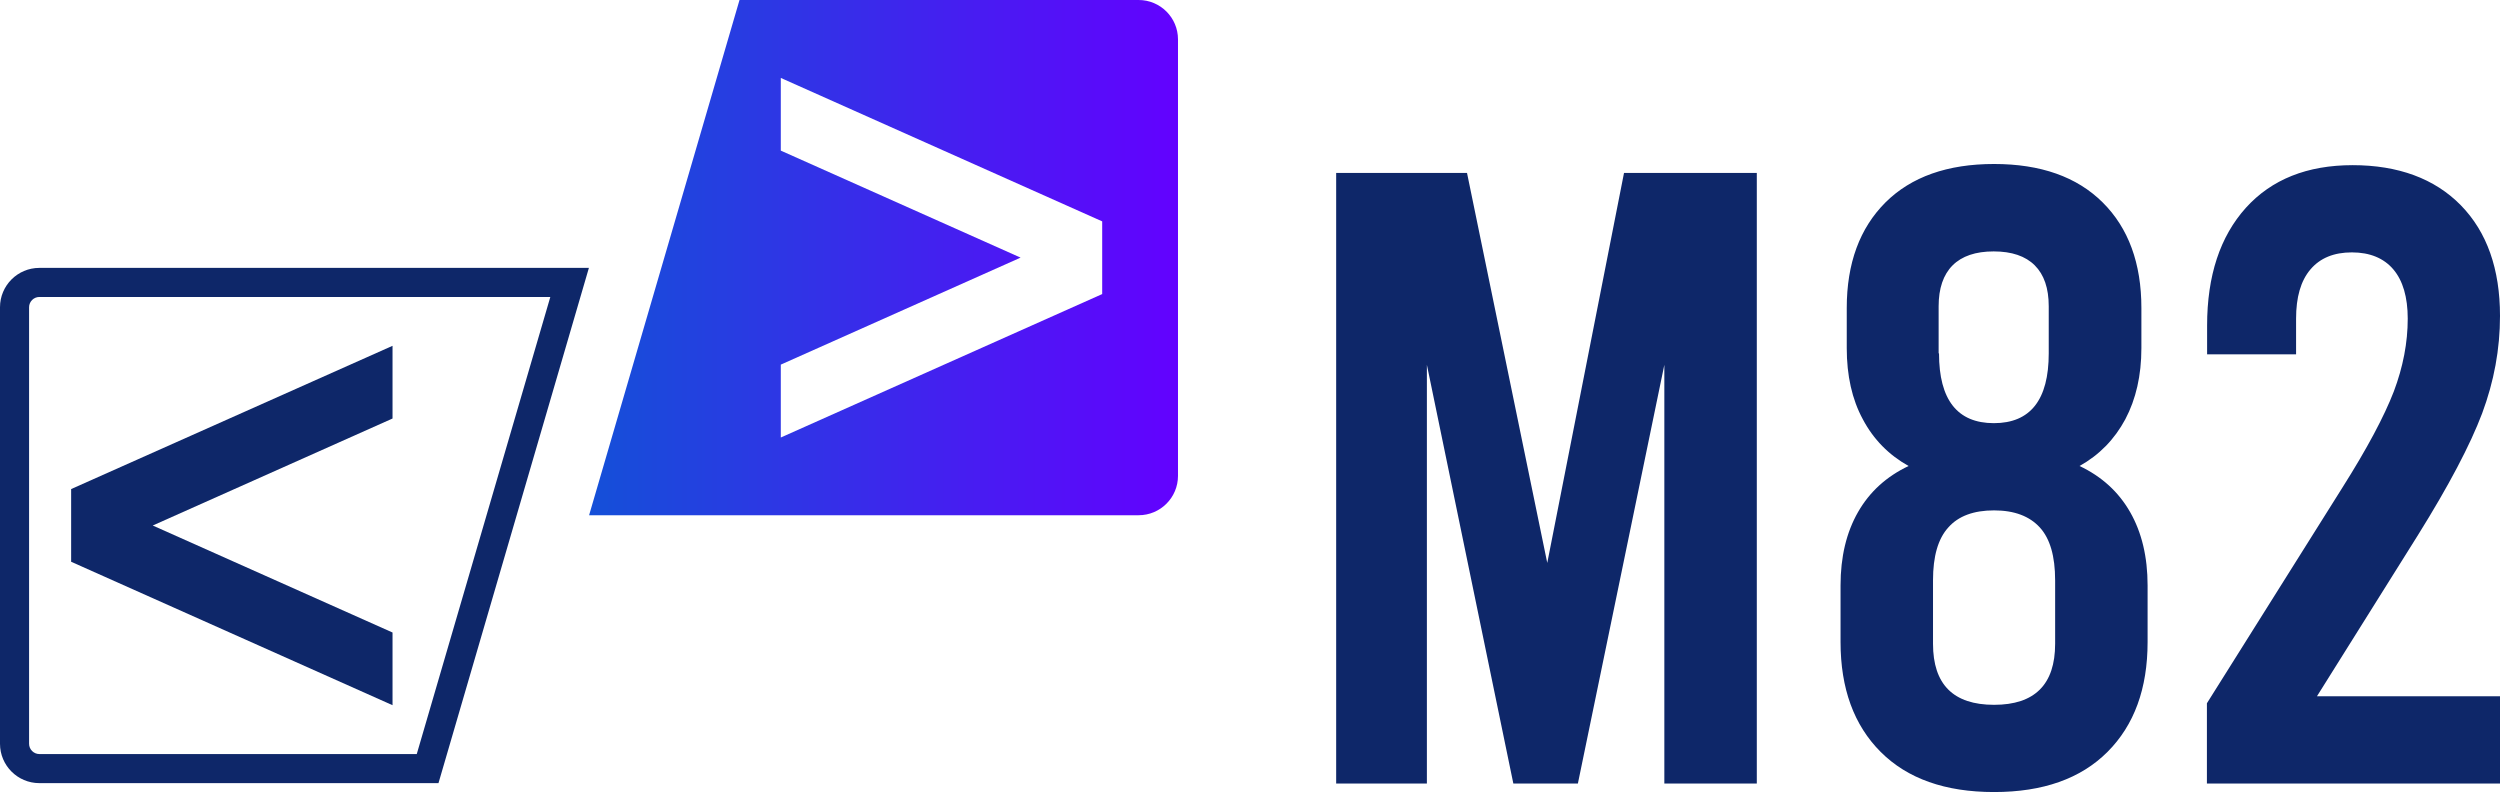
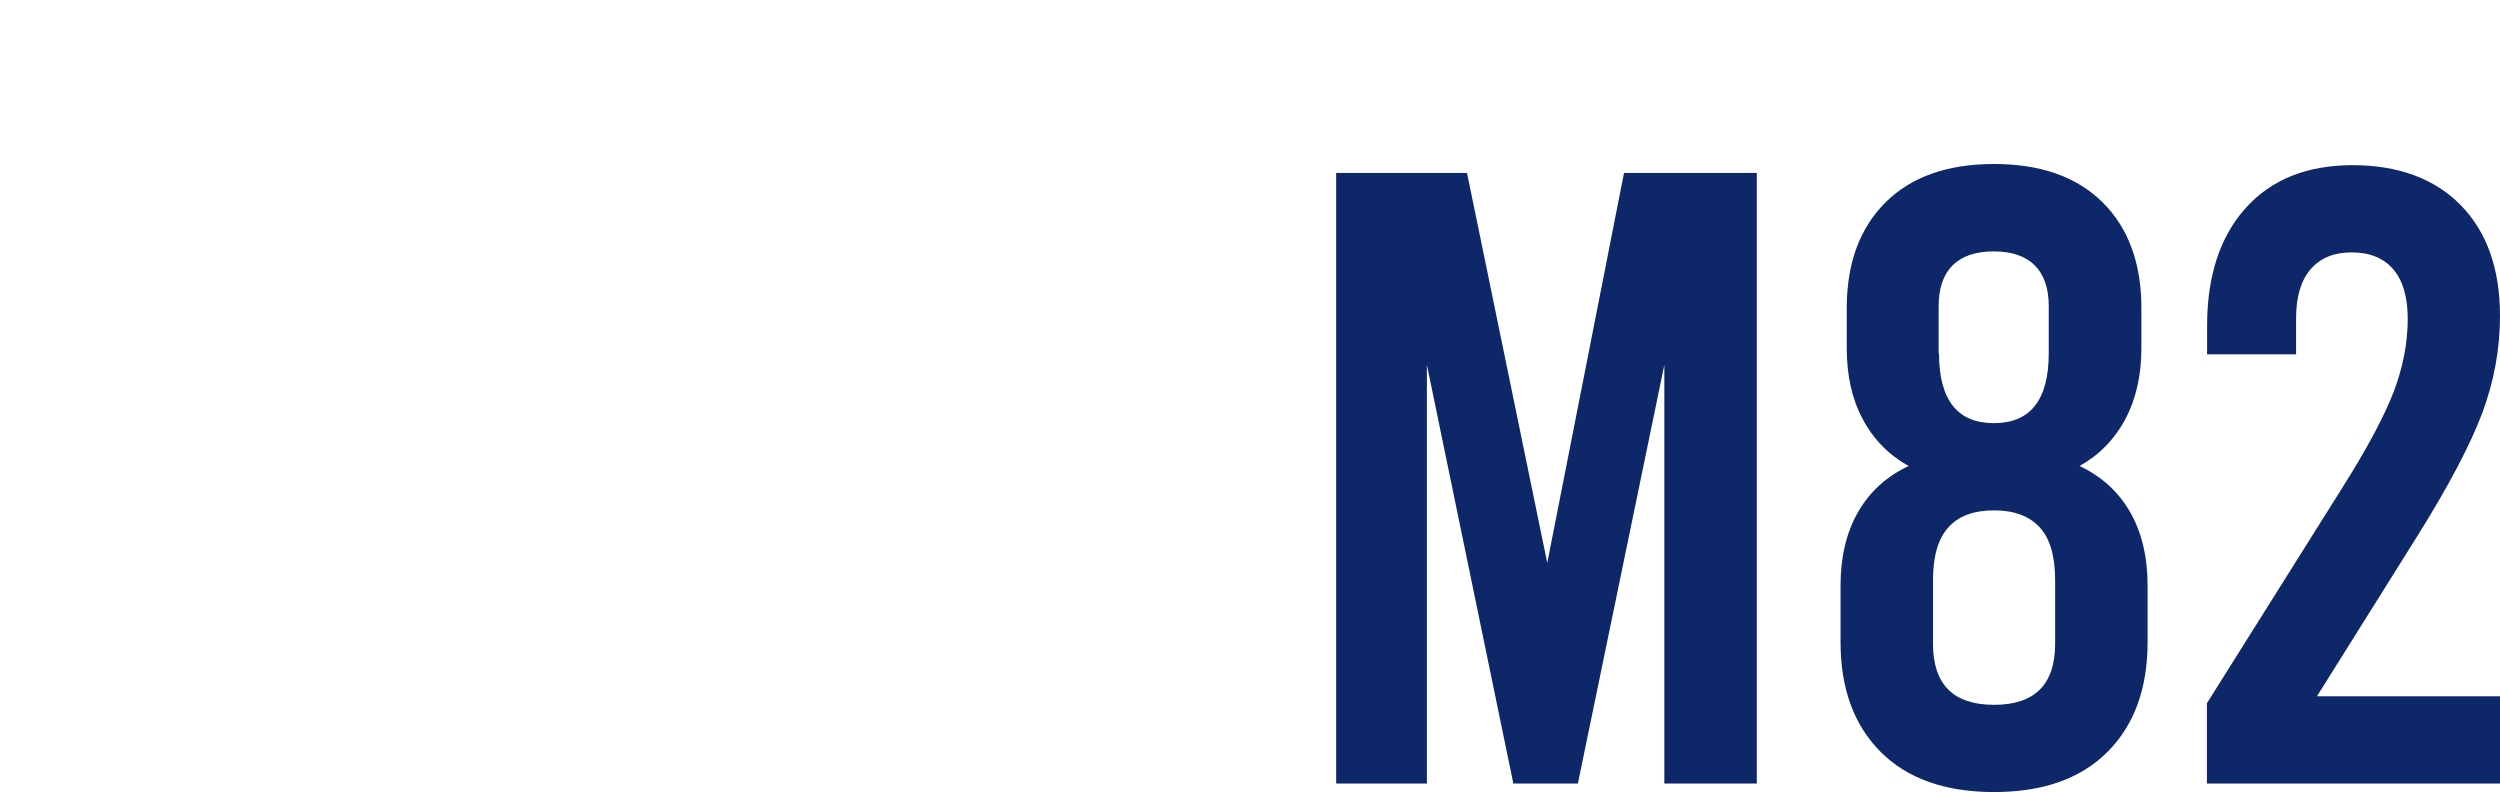
<svg xmlns="http://www.w3.org/2000/svg" id="Layer_3" width="128.97" height="40.87" viewBox="0 0 128.97 40.87">
  <defs>
    <style>.cls-1{fill:#0e2769;}.cls-2{fill:url(#linear-gradient);}</style>
    <linearGradient id="linear-gradient" x1="30.39" y1="13.29" x2="60.77" y2="13.29" gradientUnits="userSpaceOnUse">
      <stop offset="0" stop-color="#1450d8" />
      <stop offset="1" stop-color="#6301ff" />
    </linearGradient>
  </defs>
-   <path class="cls-2" d="M58.74,26.58c1.12,0,2.03-.91,2.03-2.03V2.03c0-1.12-.91-2.03-2.03-2.03h-20.59l-7.76,26.58h28.36ZM40.28,18.81l12.37-5.52-12.37-5.52v-3.75l16.58,7.4v3.75l-16.58,7.4v-3.75Z" />
  <path class="cls-1" d="M90.63,8.92v31.5h-4.77v-21.6l-4.46,21.6h-3.33l-4.46-21.6v21.6h-4.68V8.92h6.75l4.14,20.12,3.96-20.12h6.84ZM109.89,26.42c.6,1.05.9,2.31.9,3.78v2.92c0,2.4-.69,4.29-2.07,5.67-1.38,1.38-3.33,2.07-5.85,2.07s-4.47-.69-5.85-2.07c-1.38-1.38-2.07-3.27-2.07-5.67v-2.92c0-1.47.3-2.73.9-3.78.6-1.05,1.47-1.84,2.61-2.38-1.02-.57-1.81-1.37-2.36-2.41-.56-1.03-.83-2.26-.83-3.67v-2.07c0-2.31.67-4.12,2-5.45,1.33-1.32,3.2-1.98,5.6-1.98s4.27.66,5.6,1.98c1.33,1.32,2,3.14,2,5.45v2.07c0,1.41-.28,2.63-.83,3.67-.56,1.04-1.34,1.84-2.36,2.41,1.14.54,2.01,1.33,2.61,2.38ZM106.02,29.93c0-1.23-.26-2.14-.79-2.72-.53-.58-1.31-.88-2.36-.88s-1.84.29-2.36.88c-.53.58-.79,1.49-.79,2.72v3.28c0,2.1,1.05,3.15,3.15,3.15s3.15-1.05,3.15-3.15v-3.28ZM100.03,18.23c0,2.4.95,3.6,2.83,3.6s2.83-1.2,2.83-3.6v-2.43c0-.93-.24-1.63-.72-2.11-.48-.48-1.19-.72-2.12-.72s-1.64.24-2.12.72c-.48.48-.72,1.19-.72,2.11v2.43ZM119.52,35.92h9.45v4.5h-15.12v-4.14l6.98-11.11c1.29-2.04,2.17-3.7,2.66-4.97.48-1.27.72-2.53.72-3.76,0-1.11-.25-1.96-.74-2.54-.49-.58-1.21-.88-2.14-.88s-1.64.29-2.14.88-.74,1.43-.74,2.54v1.84h-4.59v-1.48c0-2.58.67-4.6,2-6.08,1.33-1.47,3.17-2.2,5.51-2.2s4.23.69,5.58,2.07c1.35,1.38,2.02,3.29,2.02,5.71,0,1.71-.31,3.38-.92,5.02-.62,1.64-1.72,3.73-3.31,6.28l-5.22,8.33Z" />
-   <path class="cls-1" d="M28.39,15.32l-6.89,23.58H2.03c-.29,0-.53-.24-.53-.53V15.85c0-.29.24-.53.53-.53h26.36M30.39,13.82H2.03c-1.12,0-2.03.91-2.03,2.03v22.52c0,1.12.91,2.03,2.03,2.03h20.59l7.76-26.58h0ZM20.25,17.84L3.67,25.23v3.75l16.58,7.4v-3.75l-12.37-5.52,12.37-5.52v-3.75Z" />
</svg>